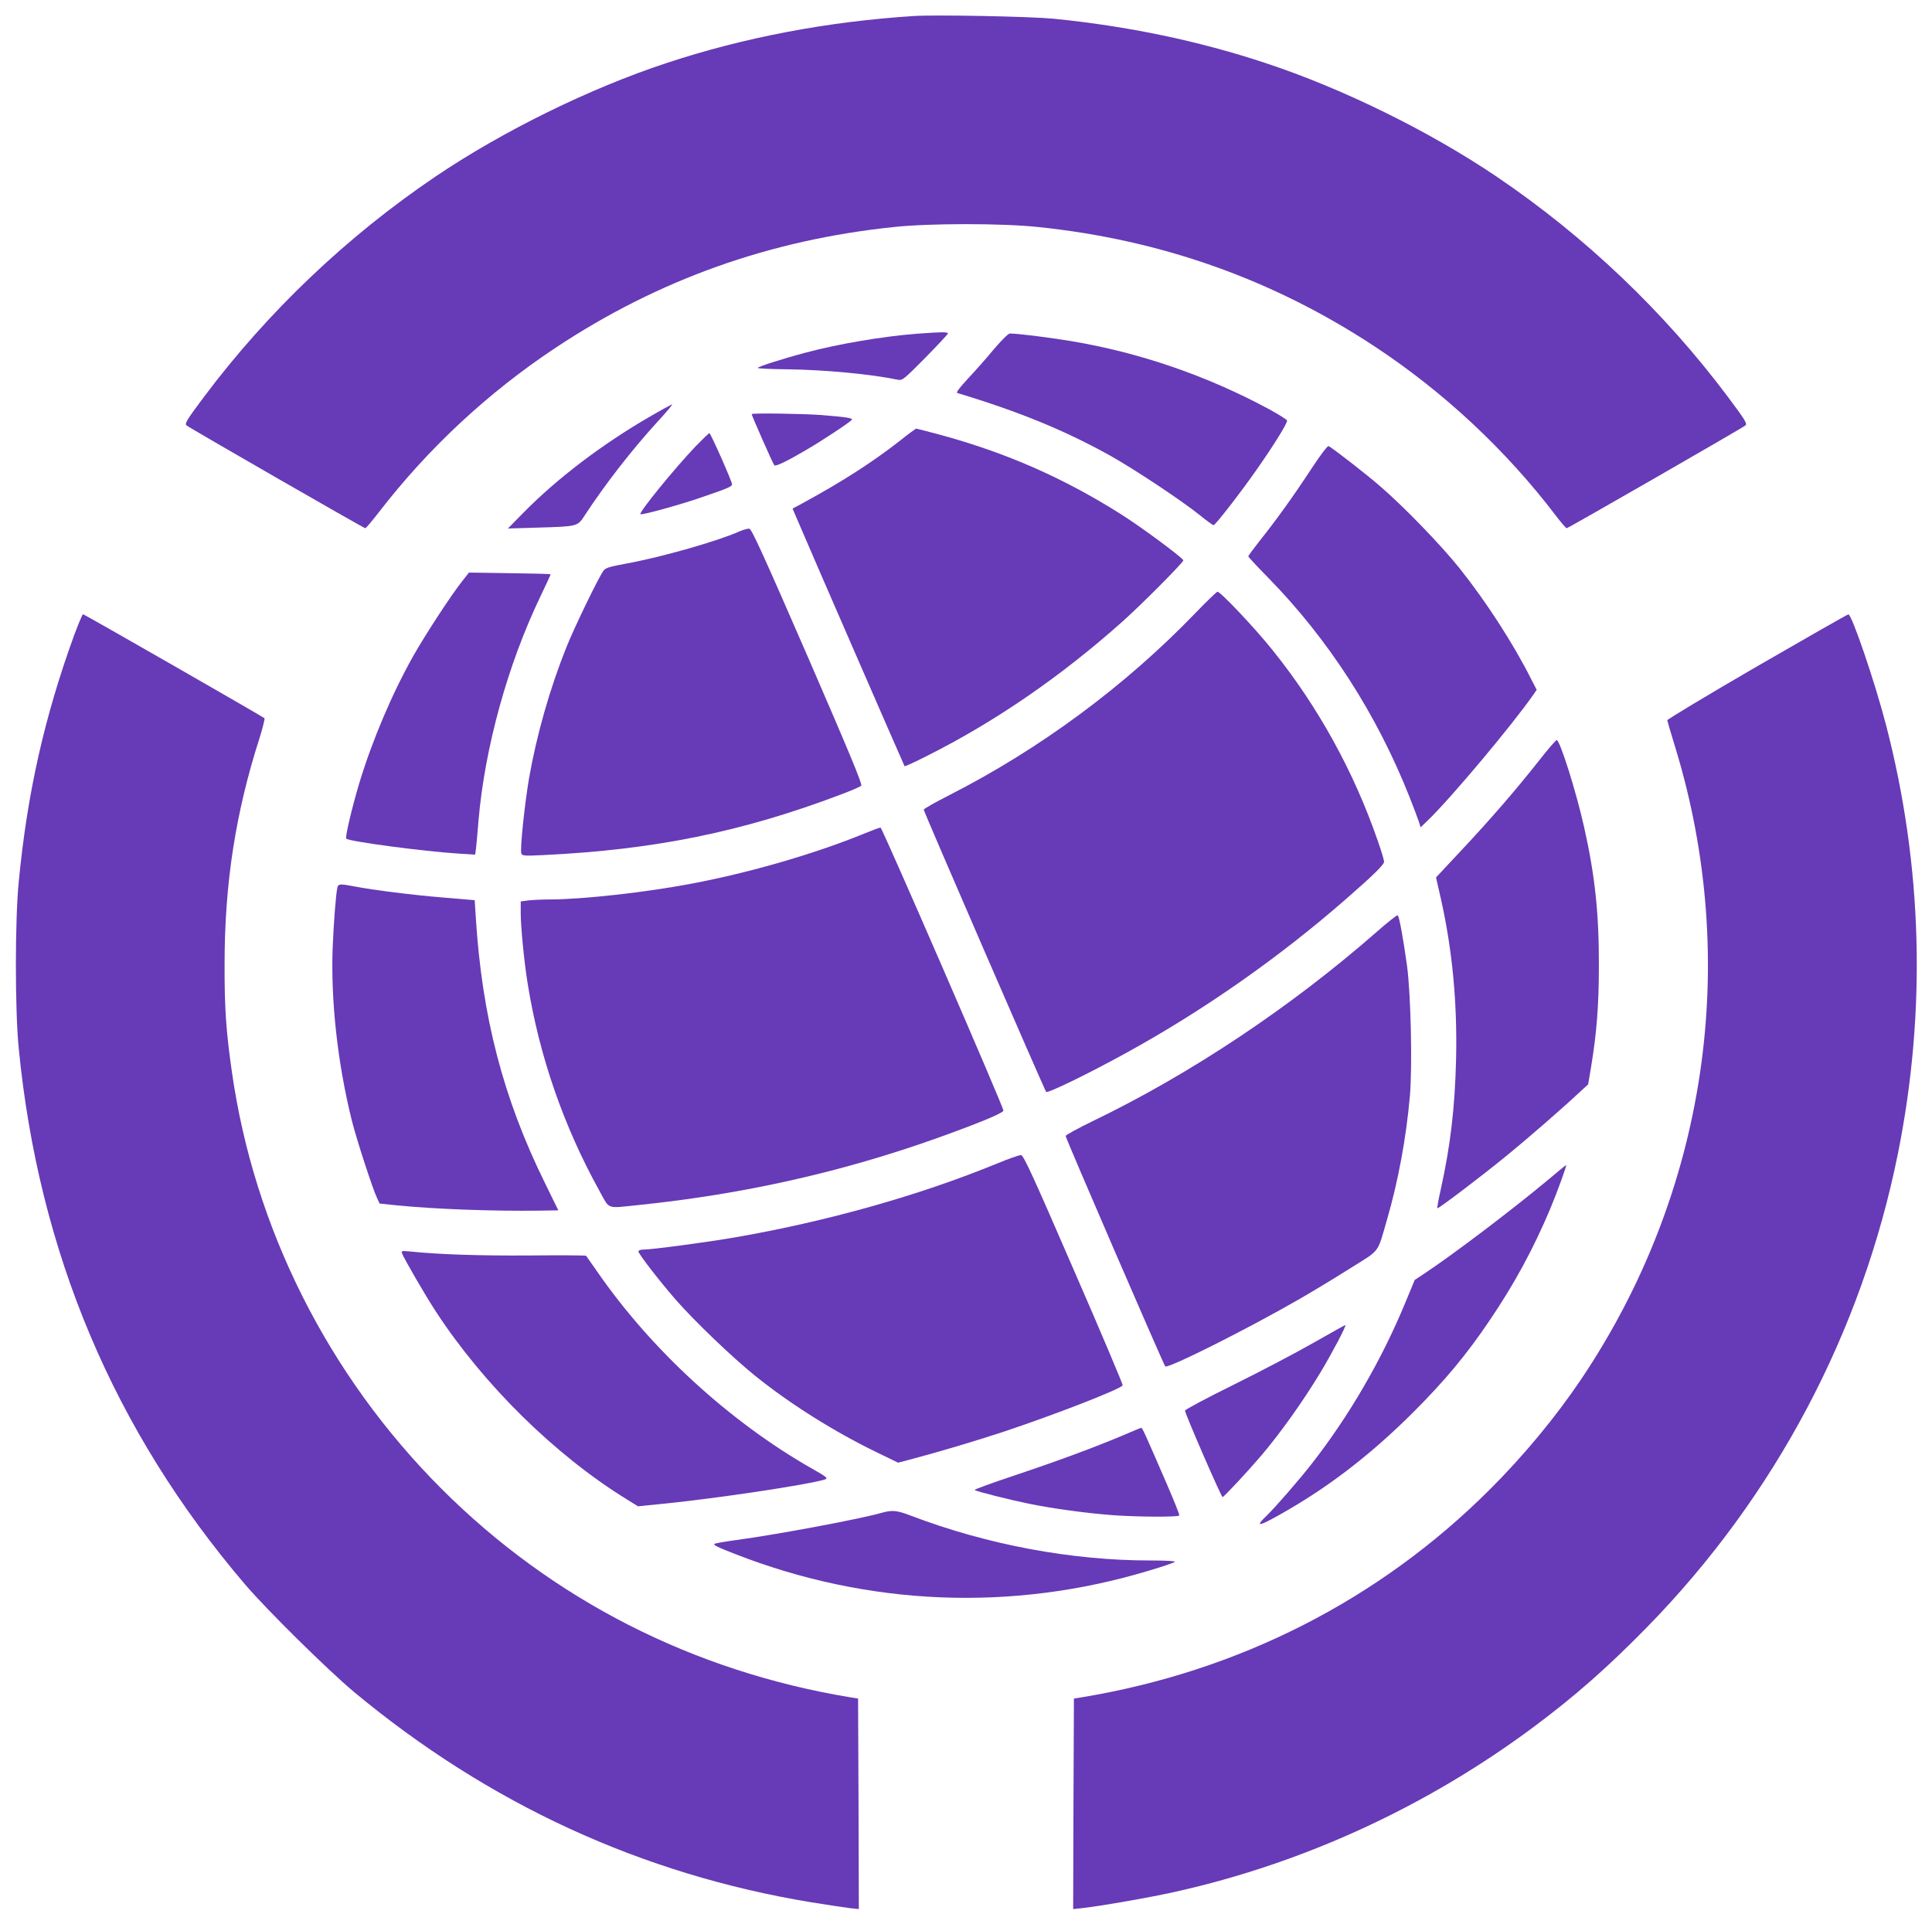
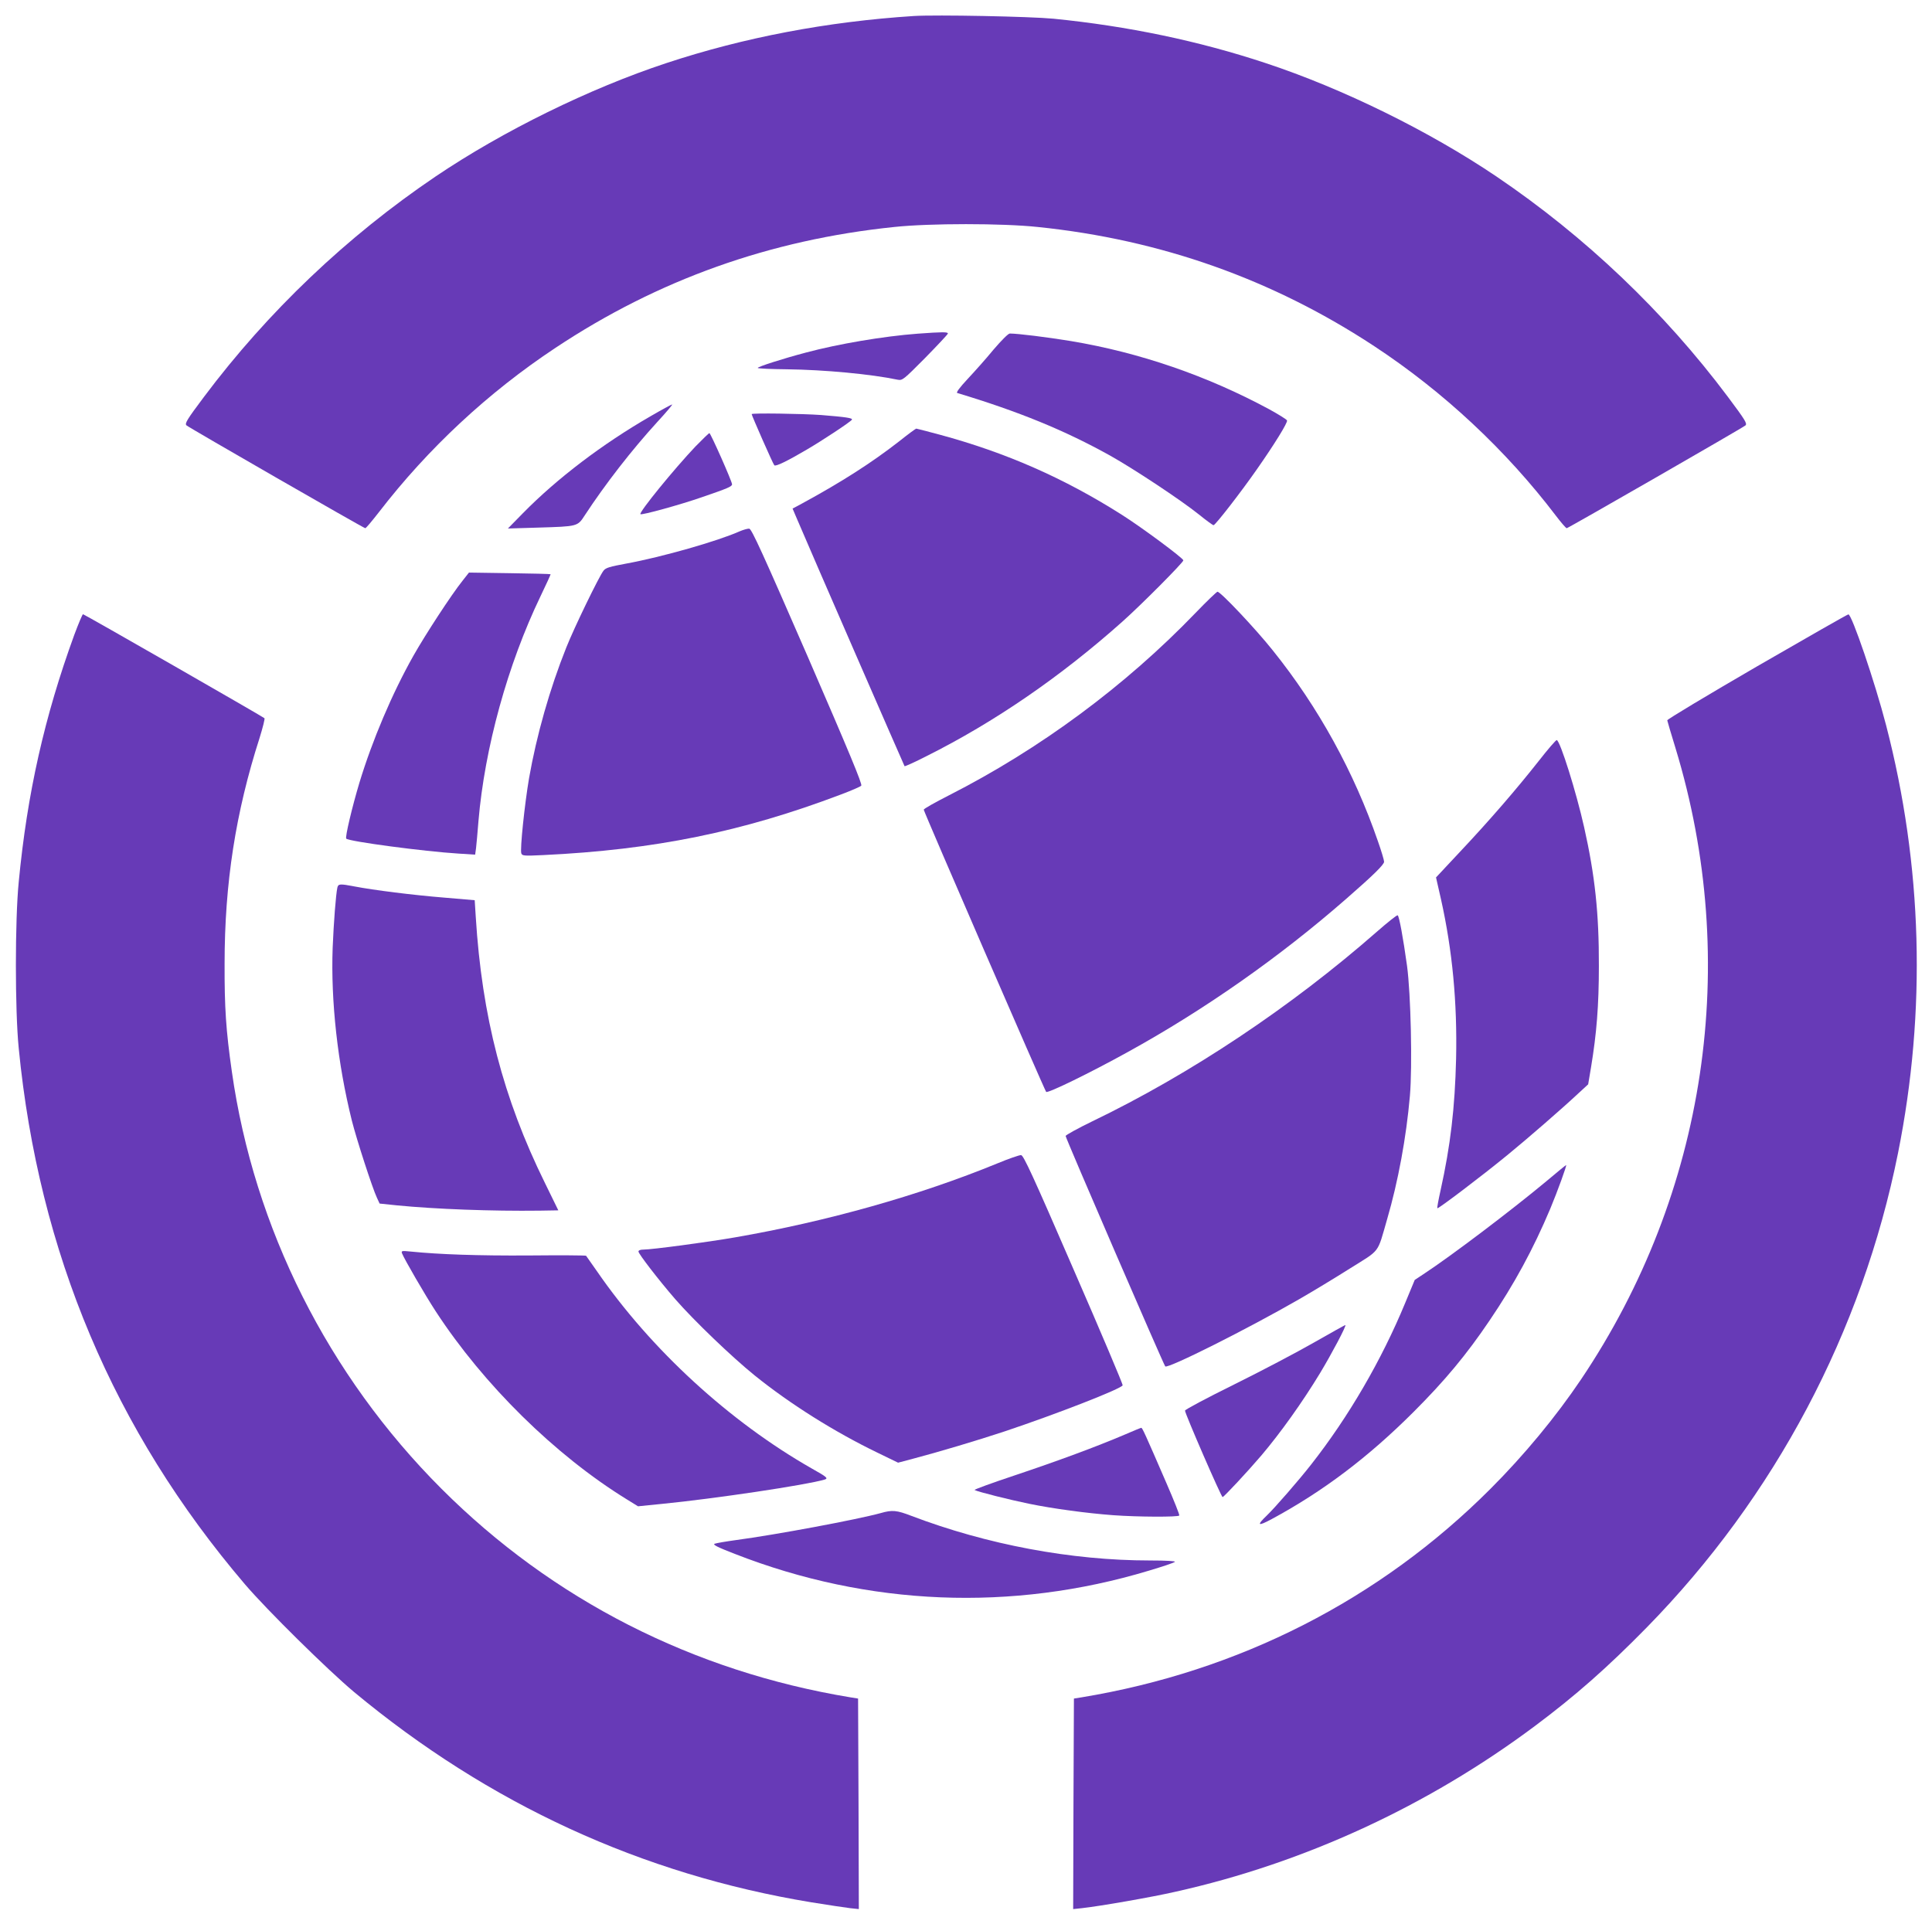
<svg xmlns="http://www.w3.org/2000/svg" version="1.0" width="1280pt" height="1275pt" viewBox="0 0 1280 1275" preserveAspectRatio="xMidYMid meet">
  <g transform="translate(0,1275) scale(0.1,-0.1)" fill="#673ab7" stroke="none">
    <path d="M6055 12644 c-574 -37 -1126 -142 -1640 -312 -509 -168 -1083 -450 -1530 -752 -587 -397 -1110 -895 -1533 -1459 -114 -152 -130 -178 -116 -190 15 -14 1174 -681 1184 -681 5 0 45 48 91 107 327 424 724 793 1169 1088 679 451 1421 716 2245 801 236 25 714 25 950 0 816 -84 1557 -347 2230 -790 459 -302 873 -689 1203 -1123 35 -46 67 -83 72 -83 9 0 1169 667 1184 681 13 12 -1 35 -116 189 -423 565 -945 1062 -1533 1460 -447 302 -1021 584 -1530 752 -443 147 -913 245 -1405 294 -157 15 -775 27 -925 18z" />
    <path d="M6080 10539 c-227 -17 -527 -68 -740 -125 -152 -40 -320 -94 -320 -102 0 -4 87 -8 193 -9 250 -3 557 -32 734 -69 32 -6 38 -1 183 145 82 84 150 156 150 161 0 11 -35 11 -200 -1z" />
    <path d="M6582 10433 c-49 -60 -127 -147 -172 -195 -51 -55 -77 -89 -68 -92 408 -123 711 -247 1013 -415 157 -88 467 -293 588 -390 48 -39 92 -71 97 -71 12 0 181 218 287 370 117 167 205 310 200 324 -3 7 -56 40 -118 74 -411 222 -858 376 -1314 452 -158 26 -352 50 -405 50 -10 0 -55 -45 -108 -107z" />
    <path d="M4310 9992 c-319 -184 -619 -412 -845 -642 l-100 -102 200 6 c263 8 261 7 309 81 137 209 312 434 480 618 59 64 104 117 99 117 -4 0 -69 -35 -143 -78z" />
    <path d="M4980 10006 c0 -9 142 -332 150 -339 9 -10 88 29 217 105 104 61 289 183 297 197 7 11 -42 18 -204 31 -123 9 -460 14 -460 6z" />
    <path d="M5955 9824 c-180 -140 -378 -267 -637 -408 l-67 -36 29 -68 c91 -215 710 -1635 713 -1639 3 -2 68 27 144 66 452 226 891 528 1298 891 127 113 405 393 405 407 0 14 -275 218 -406 301 -384 244 -769 413 -1209 532 -82 22 -152 40 -155 40 -3 0 -55 -38 -115 -86z" />
    <path d="M4608 9792 c-143 -151 -376 -437 -365 -449 8 -8 262 62 406 112 172 59 201 71 201 86 0 19 -142 339 -150 339 -4 0 -45 -40 -92 -88z" />
-     <path d="M8687 9642 c-117 -179 -236 -344 -344 -479 -40 -51 -73 -96 -73 -100 0 -3 60 -68 133 -142 399 -408 717 -901 935 -1451 27 -69 55 -142 62 -164 l12 -38 50 48 c159 155 559 633 697 831 l22 32 -36 70 c-118 235 -298 513 -473 733 -124 155 -370 410 -527 545 -93 81 -303 244 -342 267 -7 4 -49 -50 -116 -152z" />
    <path d="M4902 9230 c-145 -65 -516 -171 -751 -214 -113 -21 -138 -28 -153 -48 -30 -39 -194 -377 -246 -508 -110 -275 -197 -582 -247 -867 -29 -171 -61 -474 -51 -498 6 -16 19 -17 144 -11 737 35 1320 154 1972 401 69 26 130 52 136 59 9 8 -81 224 -355 856 -296 680 -371 845 -387 847 -10 1 -38 -7 -62 -17z" />
    <path d="M3063 8900 c-72 -90 -245 -355 -324 -495 -141 -250 -272 -559 -358 -842 -48 -160 -96 -362 -87 -370 19 -19 517 -85 743 -99 l111 -7 6 44 c3 24 10 105 16 179 41 483 193 1036 411 1489 38 79 68 145 67 146 -2 2 -124 5 -272 7 l-269 4 -44 -56z" />
    <path d="M7920 8688 c-466 -484 -1030 -901 -1633 -1208 -92 -47 -167 -89 -167 -95 0 -13 800 -1857 811 -1870 11 -11 291 126 539 263 512 282 1010 632 1450 1017 180 157 250 226 250 245 0 10 -18 71 -41 136 -158 458 -394 888 -697 1265 -113 142 -347 390 -366 388 -6 -1 -72 -64 -146 -141z" />
    <path d="M492 8543 c-197 -541 -312 -1050 -368 -1638 -25 -254 -25 -849 0 -1100 132 -1354 630 -2534 1499 -3553 146 -171 549 -568 722 -713 894 -743 1907 -1209 3030 -1394 110 -18 226 -35 258 -39 l57 -6 -2 697 -3 698 -50 8 c-1043 172 -1975 647 -2710 1382 -752 752 -1242 1728 -1389 2765 -39 273 -49 424 -48 715 0 531 73 1002 232 1496 21 68 36 127 32 130 -15 13 -1194 689 -1202 689 -4 0 -30 -62 -58 -137z" />
    <path d="M11640 8334 c-327 -190 -594 -350 -594 -357 1 -6 25 -88 54 -182 434 -1423 206 -2949 -625 -4185 -167 -248 -378 -503 -600 -725 -734 -735 -1667 -1210 -2710 -1382 l-50 -8 -3 -698 -2 -697 57 6 c119 13 464 73 621 109 852 190 1670 567 2381 1098 269 201 480 387 741 653 849 867 1427 1958 1665 3144 189 944 162 1905 -79 2834 -74 286 -228 737 -250 735 -6 0 -279 -156 -606 -345z" />
    <path d="M10194 7707 c-149 -189 -327 -395 -521 -601 l-159 -170 33 -145 c76 -341 108 -684 100 -1056 -8 -327 -37 -575 -103 -873 -14 -63 -24 -116 -21 -118 5 -6 300 218 461 350 135 110 366 311 474 412 l64 59 19 113 c37 223 52 409 52 672 1 347 -26 600 -98 920 -52 232 -158 570 -181 576 -5 2 -59 -61 -120 -139z" />
-     <path d="M5732 7229 c-329 -135 -762 -261 -1149 -334 -305 -58 -725 -105 -943 -105 -47 0 -109 -3 -137 -6 l-53 -7 0 -79 c0 -89 23 -326 46 -466 77 -480 239 -947 476 -1374 69 -125 42 -115 256 -93 694 71 1349 218 1987 446 270 97 430 163 433 180 3 18 -802 1872 -814 1875 -5 1 -51 -16 -102 -37z" />
-     <path d="M2235 6868 c-10 -47 -24 -229 -31 -398 -13 -354 33 -767 127 -1145 32 -127 136 -447 166 -511 l18 -39 115 -12 c255 -25 627 -39 947 -35 l122 2 -89 182 c-276 560 -417 1102 -458 1763 l-7 110 -199 17 c-211 17 -471 50 -596 74 -99 19 -109 18 -115 -8z" />
+     <path d="M2235 6868 c-10 -47 -24 -229 -31 -398 -13 -354 33 -767 127 -1145 32 -127 136 -447 166 -511 l18 -39 115 -12 c255 -25 627 -39 947 -35 l122 2 -89 182 c-276 560 -417 1102 -458 1763 l-7 110 -199 17 c-211 17 -471 50 -596 74 -99 19 -109 18 -115 -8" />
    <path d="M9123 6577 c-569 -499 -1236 -944 -1886 -1257 -97 -47 -176 -91 -177 -97 0 -15 648 -1513 660 -1527 17 -17 545 248 887 445 87 50 239 142 337 204 204 128 179 94 246 326 73 250 127 542 151 818 17 196 6 675 -19 861 -26 187 -52 329 -62 335 -5 3 -66 -46 -137 -108z" />
    <path d="M6605 5040 c-514 -211 -1128 -384 -1735 -489 -184 -32 -551 -81 -607 -81 -20 0 -33 -5 -33 -13 0 -15 134 -189 245 -317 124 -142 373 -381 525 -504 237 -191 529 -374 812 -511 l138 -67 102 27 c163 43 419 119 603 180 344 115 778 284 783 306 1 8 -145 354 -326 769 -269 621 -331 755 -347 756 -11 1 -83 -24 -160 -56z" />
    <path d="M10244 4922 c-232 -193 -629 -494 -815 -616 l-56 -37 -63 -152 c-157 -380 -375 -755 -624 -1072 -83 -106 -239 -285 -291 -335 -72 -69 -63 -76 30 -26 341 184 641 411 941 711 208 208 350 379 502 604 165 243 291 476 403 742 48 115 111 289 105 289 -2 0 -61 -48 -132 -108z" />
    <path d="M2664 4444 c15 -38 151 -273 222 -382 318 -488 792 -954 1265 -1246 l76 -47 159 16 c346 34 956 125 1077 161 26 8 16 17 -84 73 -546 311 -1067 789 -1425 1309 -37 53 -69 99 -71 101 -2 3 -173 4 -381 2 -337 -2 -593 7 -781 26 -60 6 -64 5 -57 -13z" />
    <path d="M8705 3854 c-110 -63 -347 -188 -527 -277 -180 -89 -327 -167 -327 -174 -1 -18 240 -573 249 -573 8 0 164 167 257 276 127 150 272 353 389 546 76 126 178 318 167 318 -4 -1 -98 -53 -208 -116z" />
    <path d="M7454 3245 c-192 -82 -450 -177 -728 -270 -153 -51 -274 -95 -269 -98 17 -11 237 -66 360 -91 160 -33 384 -63 558 -76 164 -12 432 -13 438 -2 3 4 -35 99 -84 212 -142 328 -161 370 -168 369 -3 0 -52 -20 -107 -44z" />
    <path d="M5835 2724 c-157 -43 -691 -143 -960 -179 -66 -9 -129 -20 -140 -24 -15 -6 16 -22 135 -68 882 -345 1834 -384 2740 -111 91 27 169 53 174 59 6 5 -56 9 -165 9 -521 0 -1080 105 -1582 296 -96 37 -126 40 -202 18z" />
  </g>
</svg>